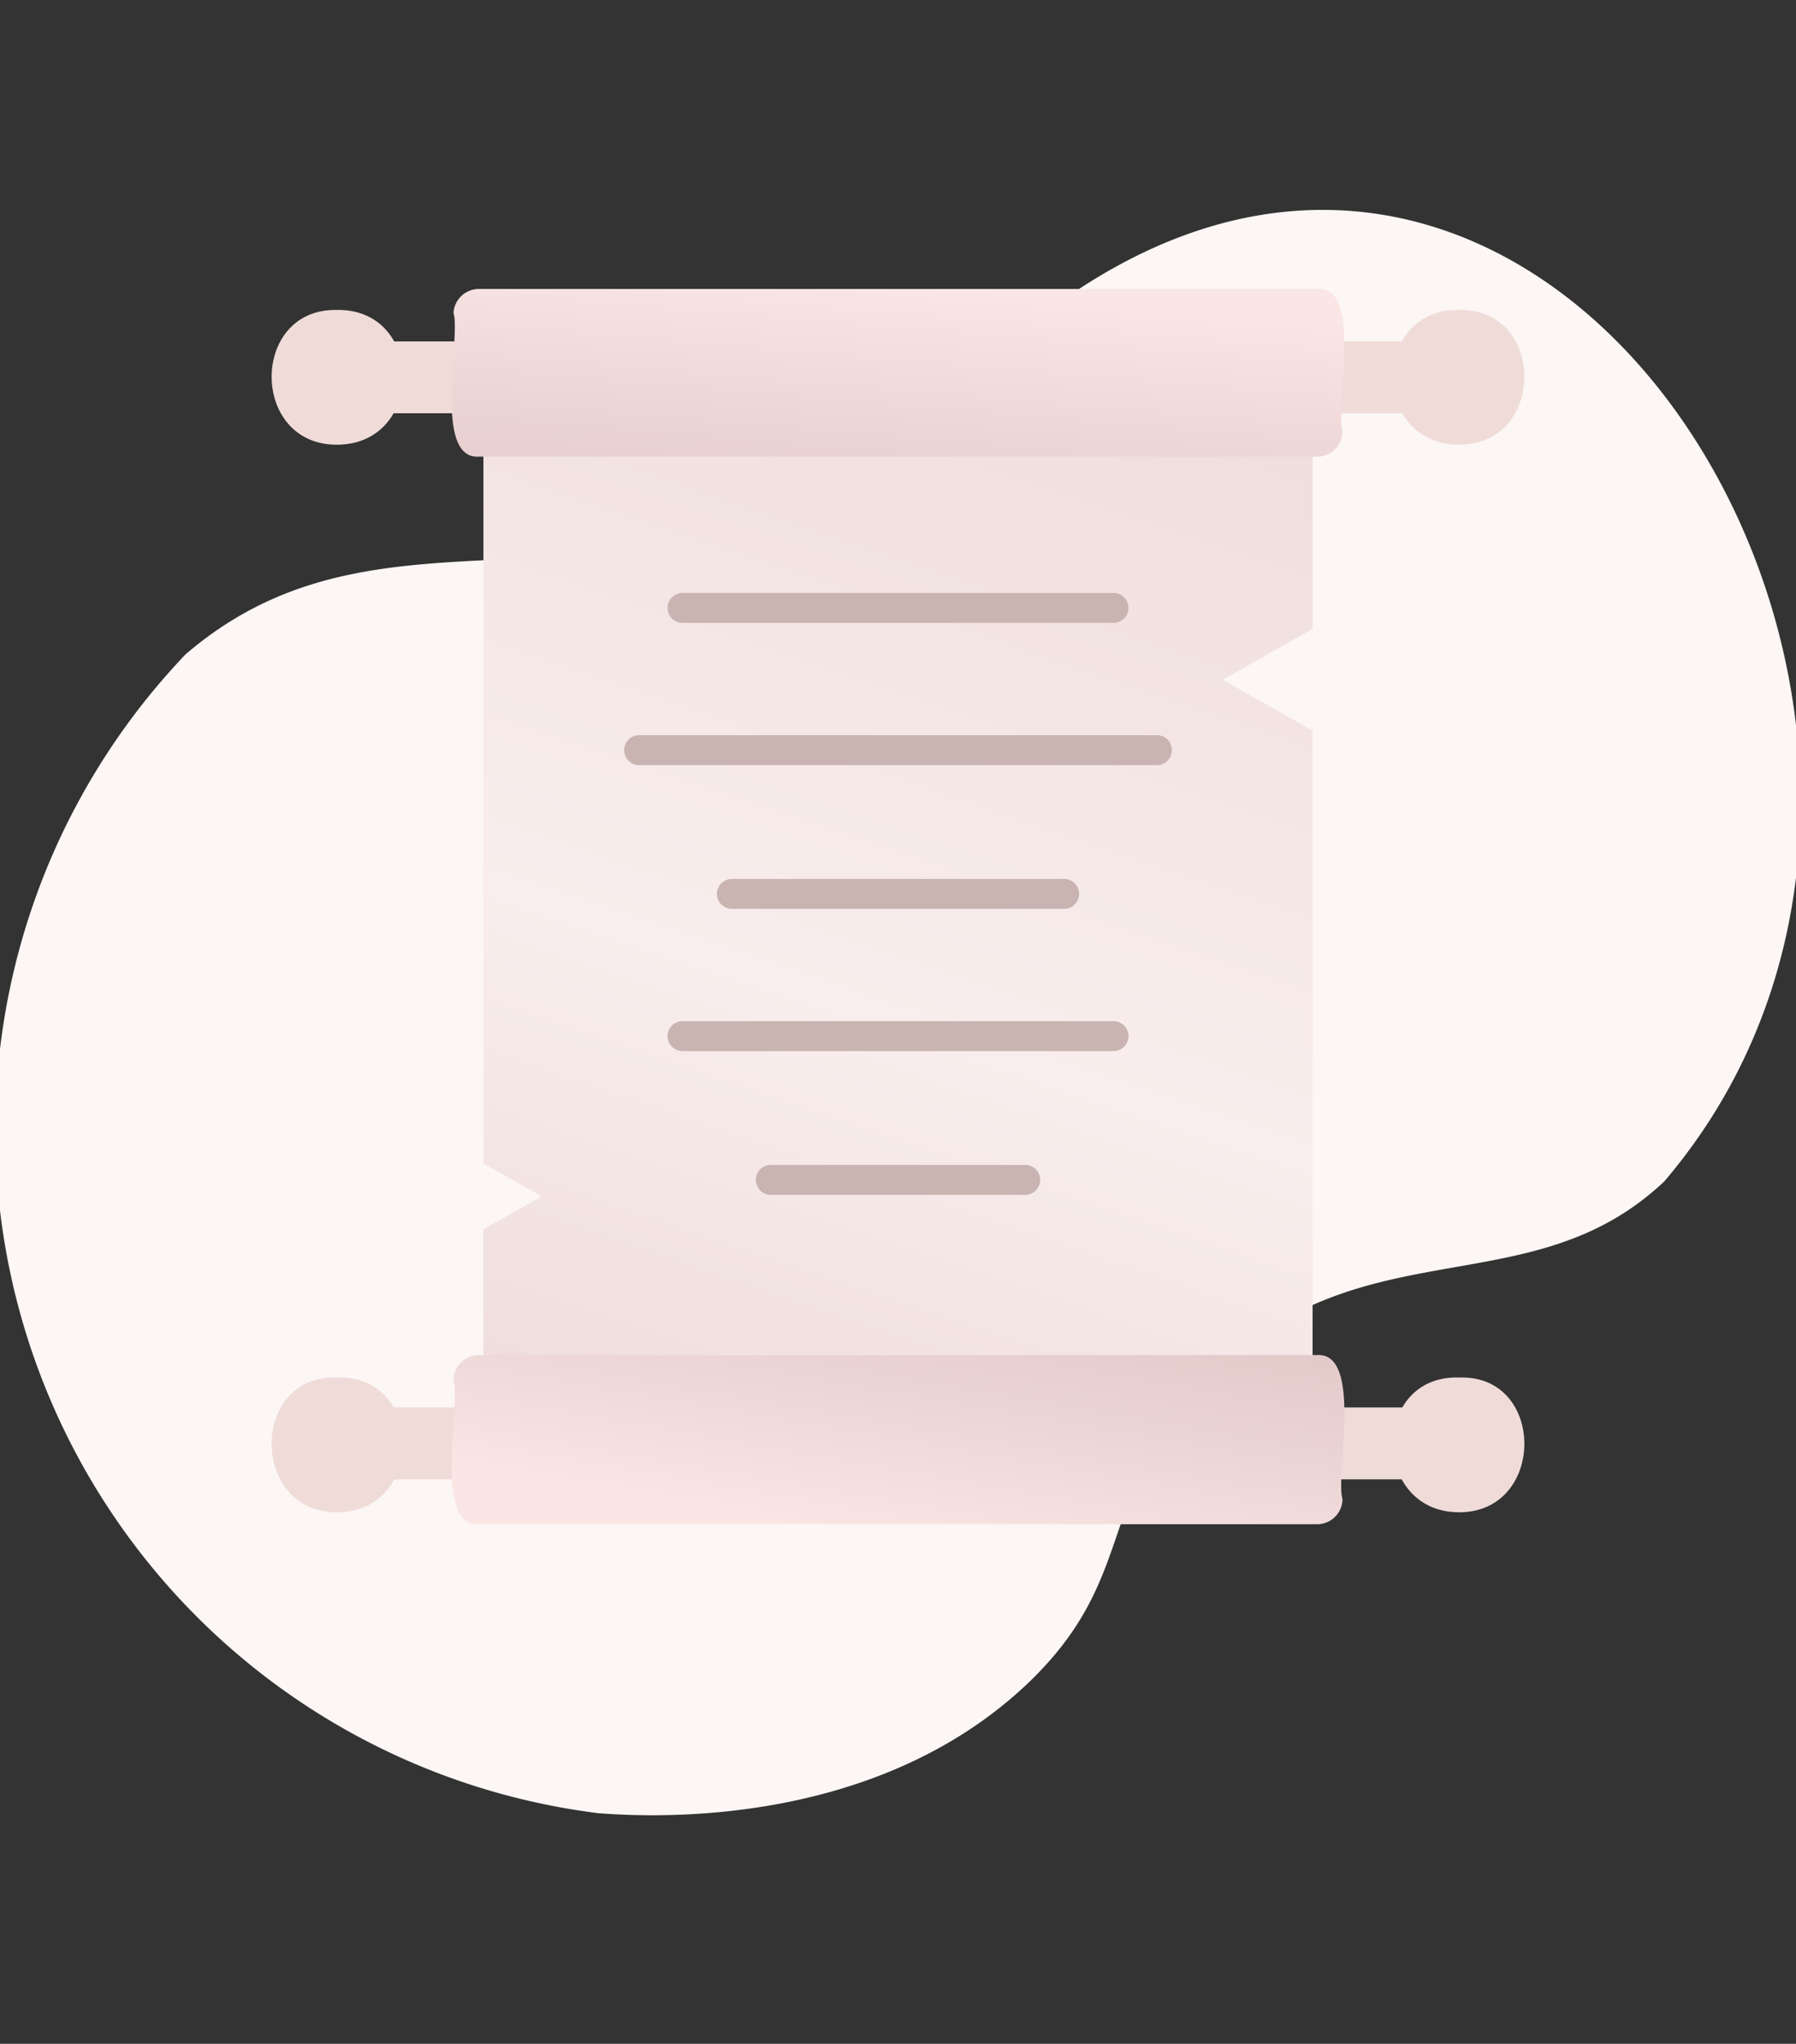
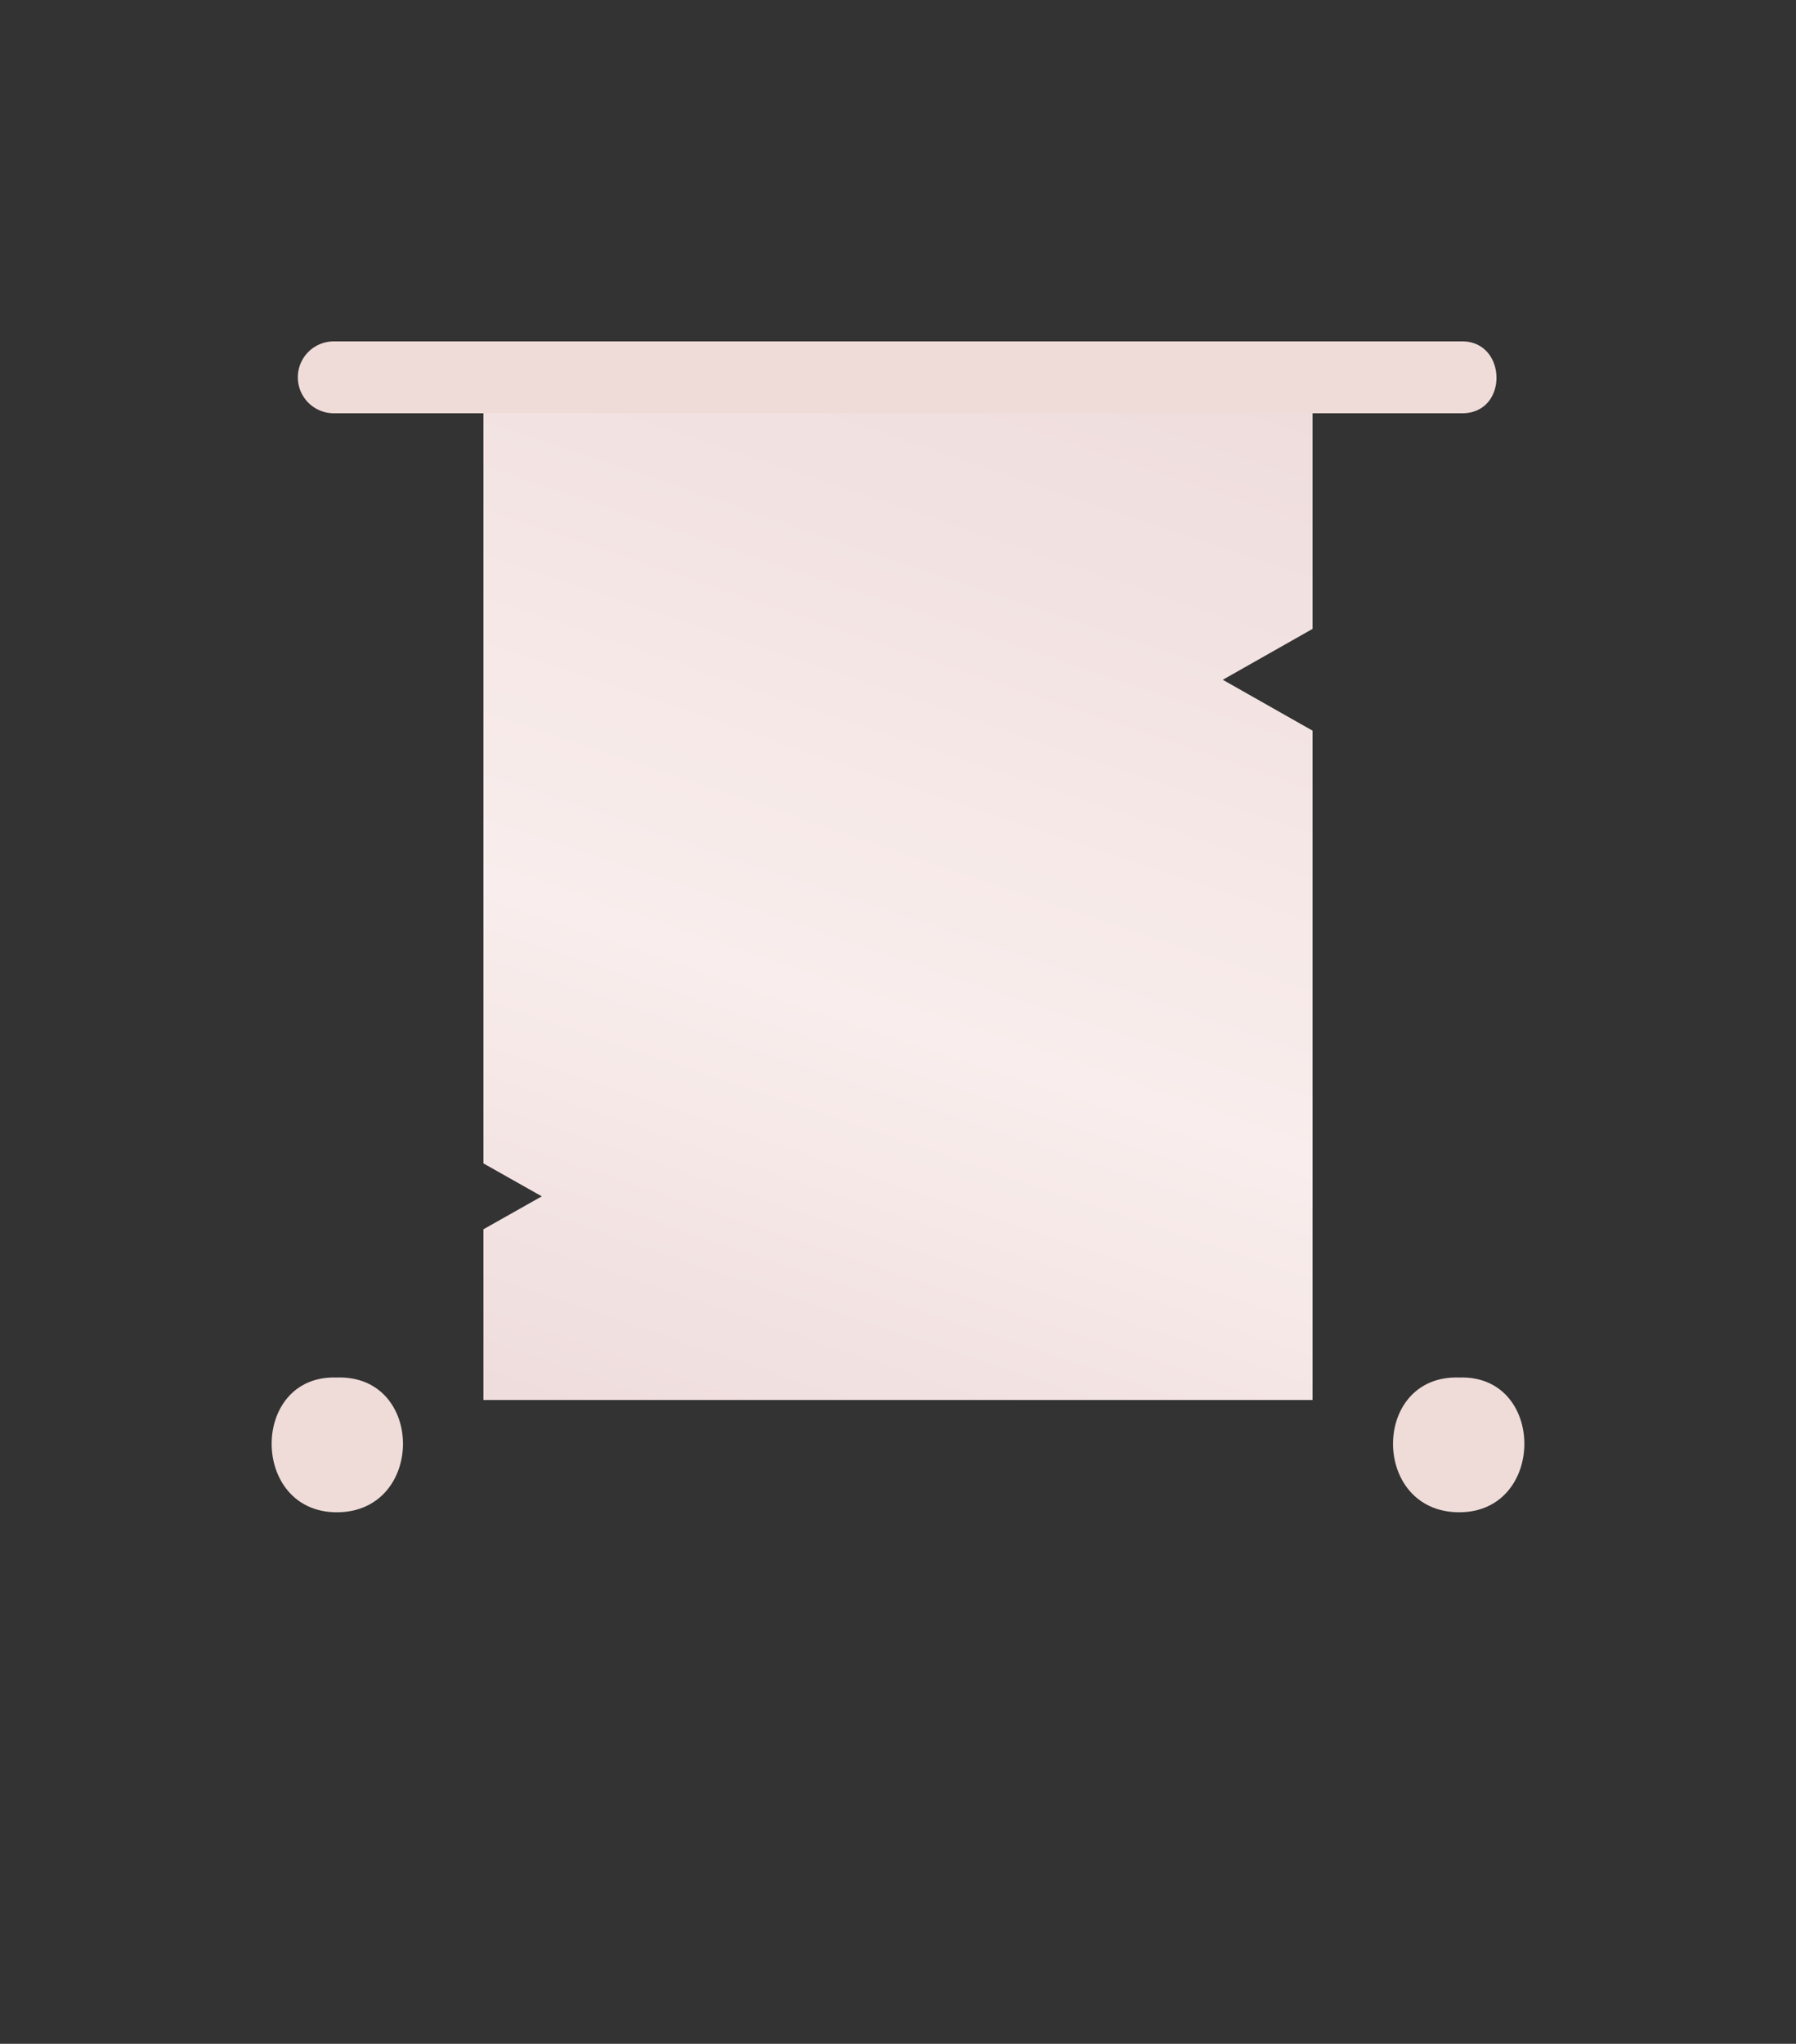
<svg xmlns="http://www.w3.org/2000/svg" xmlns:xlink="http://www.w3.org/1999/xlink" viewBox="0 0 120 136.5">
  <rect x="0" y="0" width="120" height="136.5" fill="#333333" stroke="none" />
  <defs>
    <linearGradient id="a" x1="35.9" y1="130.9" x2="89.5" y2="-27.6" gradientUnits="userSpaceOnUse">
      <stop offset="0" stop-color="#e2cac9" />
      <stop offset=".4" stop-color="#f9eeed" />
      <stop offset="1" stop-color="#e2cac9" />
    </linearGradient>
    <linearGradient id="b" x1="59" y1="36.5" x2="60.5" y2="18.9" gradientUnits="userSpaceOnUse">
      <stop offset="0" stop-color="#e2cac9" />
      <stop offset="1" stop-color="#f9e6e5" />
    </linearGradient>
    <linearGradient id="c" x1="61.8" y1="85.9" x2="58.8" y2="103.1" xlink:href="#b" />
    <style>.c{fill:#efdcd8}.f{fill:none;stroke:#c9b4b1;stroke-linecap:round;stroke-linejoin:round;stroke-width:2px}</style>
  </defs>
-   <path d="M61.8 28.4c-19.7 15.3-35.4 3.3-49.4 15.3A46 46 0 0 0 40 121.1c2.8.2 18.2 1.3 28.7-8.7 7.3-7 4.5-12.1 11.3-19.6 10.4-11.4 22-5.2 31.2-13.9 27.3-32-12-92.6-49.4-50.5Z" style="fill:#fcf6f5" />
  <path style="fill:url(#a)" d="M87.7 25.9H32.3v51.8l3.9 2.2-3.9 2.2v11.4h55.4V48.8l-6-3.4 6-3.4V25.9z" />
  <path class="c" d="M97.7 27.6H22.3a2.4 2.4 0 1 1 0-4.8h75.4c3 0 3.1 4.8 0 4.8Z" />
-   <path class="c" d="M22.5 29.7c-5.8 0-5.8-9.1 0-9 5.9-.1 5.9 9 0 9ZM97.5 29.7c5.8 0 5.8-9.1 0-9-5.9-.1-5.9 9 0 9ZM97.7 98.8H22.3a2.4 2.4 0 0 1 0-4.8h75.4c3 0 3.1 4.9 0 4.8Z" />
  <path class="c" d="M22.5 101c-5.8 0-5.8-9.2 0-9 5.9-.2 5.9 9 0 9ZM97.5 101c5.8 0 5.8-9.2 0-9-5.9-.2-5.9 9 0 9Z" />
-   <path d="M88.1 30.5H32c-3.1.2-1.2-8-1.7-9.6a1.7 1.7 0 0 1 1.7-1.6H88c3.1-.3 1.2 8 1.7 9.5a1.7 1.7 0 0 1-1.7 1.7Z" style="fill:url(#b)" />
-   <path d="M88.1 101.8H32c-3.1.2-1.2-8-1.7-9.6a1.7 1.7 0 0 1 1.7-1.7H88c3.1-.2 1.2 8.1 1.7 9.6a1.7 1.7 0 0 1-1.7 1.7Z" style="fill:url(#c)" />
-   <path class="f" d="M45.6 40.6h28.8M42.7 50.1h34.6M48.9 59.7h22.2M45.6 69.2h28.8M51.5 78.8h17" />
</svg>